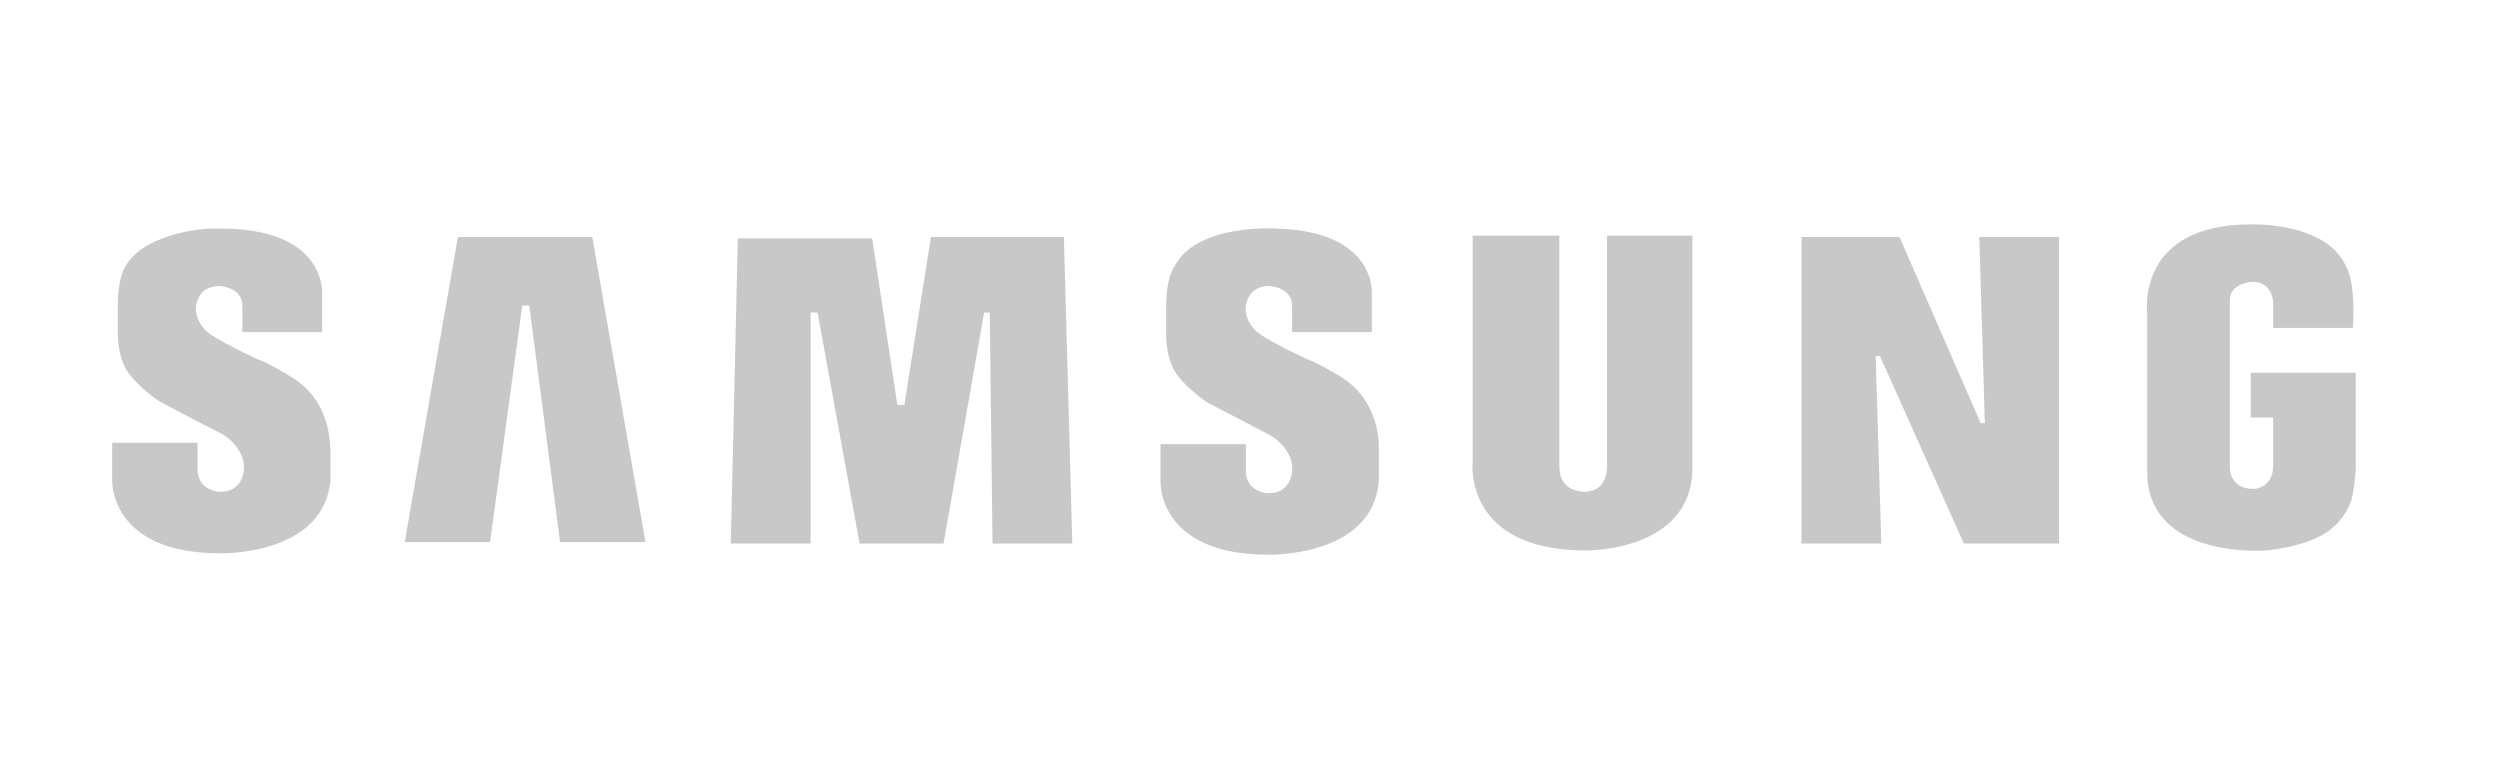
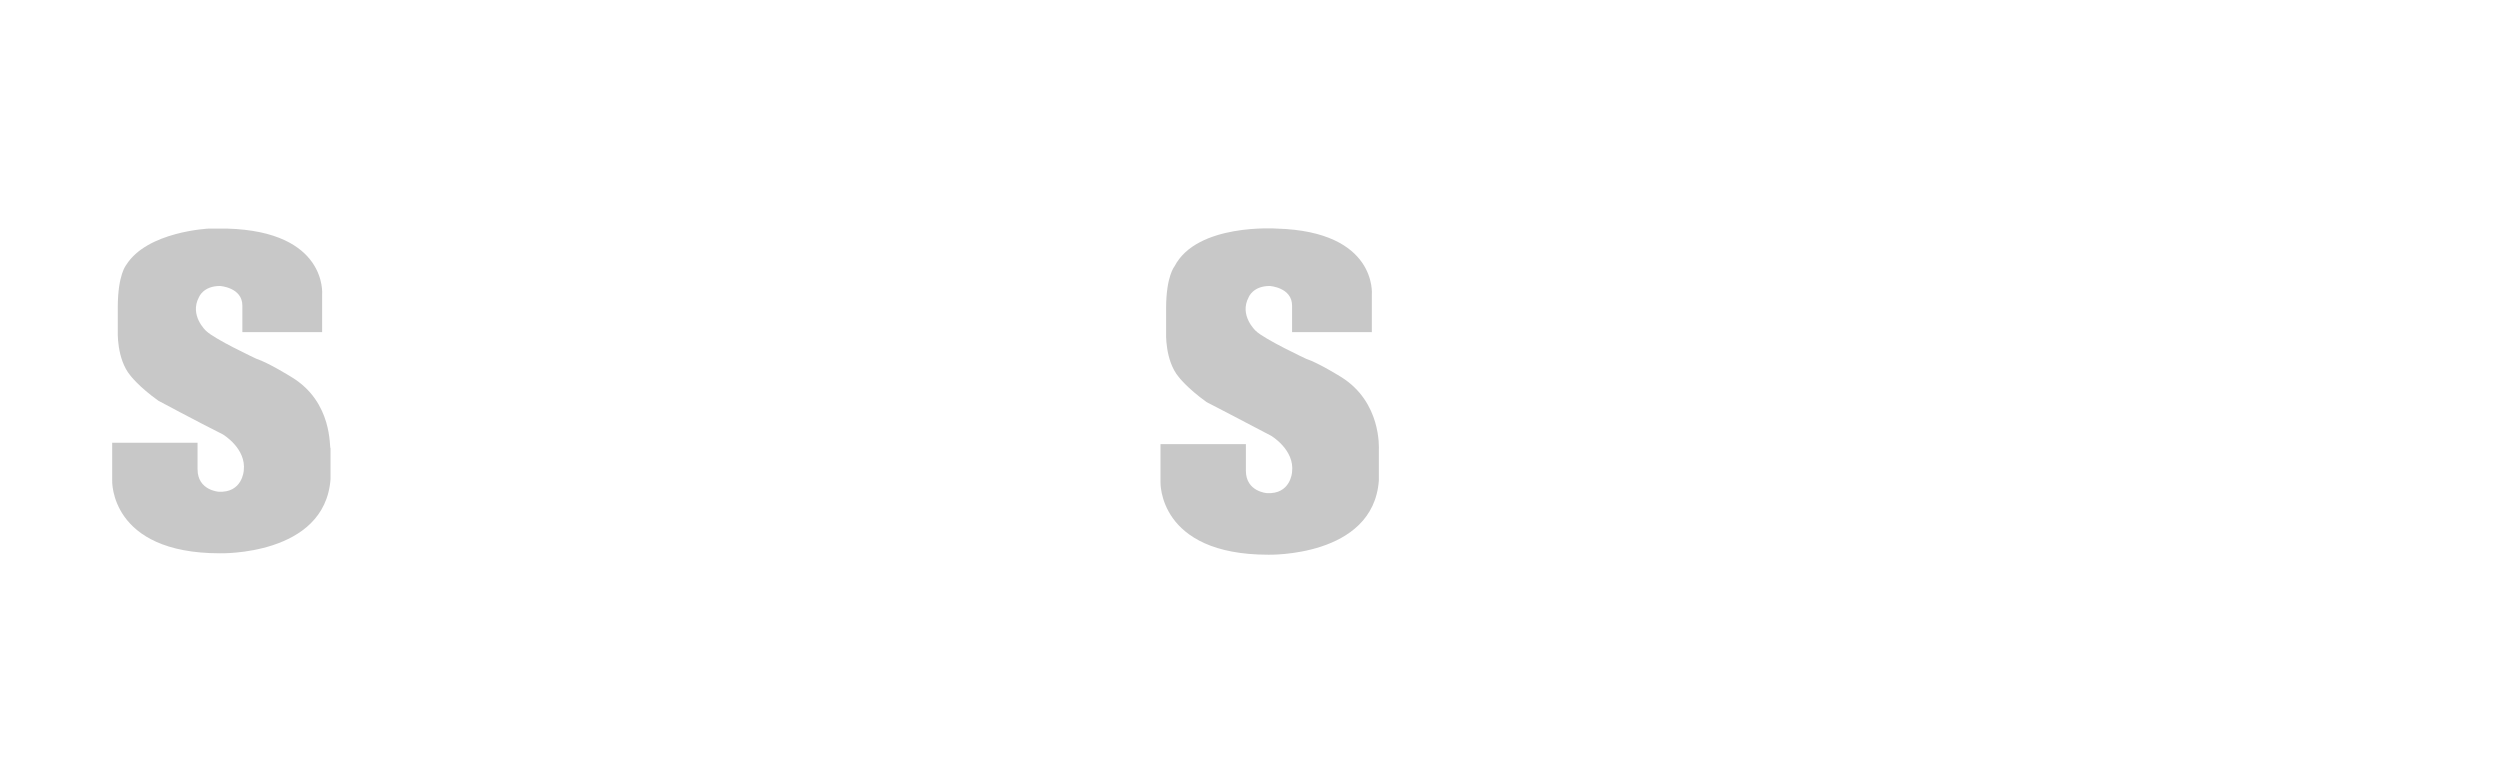
<svg xmlns="http://www.w3.org/2000/svg" width="156" height="48" viewBox="0 0 156 48" fill="none">
  <g opacity="0.64">
    <path fill-rule="evenodd" clip-rule="evenodd" d="M83.682 23.522C83.682 23.522 82.284 22.648 81.498 22.387C81.498 22.387 78.878 21.164 78.354 20.64C78.354 20.64 77.306 19.679 77.918 18.544C77.918 18.544 78.18 17.845 79.228 17.845C79.228 17.845 80.625 17.932 80.625 19.068V20.727H85.603V18.369C85.603 18.369 85.953 14.439 79.664 14.264C79.664 14.264 74.686 13.915 73.289 16.622C73.289 16.622 72.765 17.234 72.765 19.242V20.727C72.765 20.727 72.677 22.474 73.551 23.522C73.551 23.522 74.075 24.221 75.297 25.094C75.297 25.094 77.83 26.404 79.315 27.19C79.315 27.19 80.8 28.063 80.625 29.461C80.625 29.461 80.538 30.858 79.053 30.771C79.053 30.771 77.743 30.683 77.743 29.373V27.714H72.415V30.072C72.415 30.072 72.241 34.614 79.14 34.614C79.14 34.614 85.691 34.788 86.04 29.985V28.063C86.04 27.976 86.215 25.094 83.682 23.522Z" fill="#A9A9A9" />
-     <path fill-rule="evenodd" clip-rule="evenodd" d="M58.092 14.788L56.432 25.268H55.995L54.423 14.875H46.039L45.602 33.915H50.581V19.504H51.017L53.637 33.915H58.878L61.41 19.504H61.76L61.934 33.915H66.912L66.388 14.788H58.092Z" fill="#A9A9A9" />
-     <path fill-rule="evenodd" clip-rule="evenodd" d="M28.573 14.788L25.254 33.827H30.581L32.59 19.067H33.027L34.948 33.827H40.276L36.957 14.788H28.573Z" fill="#A9A9A9" />
-     <path fill-rule="evenodd" clip-rule="evenodd" d="M140.45 23.26V26.055H141.847V29.024C141.847 30.509 140.624 30.509 140.624 30.509C139.052 30.509 139.14 29.111 139.14 29.111V18.718C139.14 17.67 140.537 17.583 140.537 17.583C141.847 17.583 141.847 18.893 141.847 18.893V20.465H146.825C147 17.408 146.389 16.622 146.389 16.622C145.166 13.828 140.45 14.002 140.45 14.002C133.201 14.002 133.987 19.592 133.987 19.592V29.635C134.162 34.876 141.236 34.351 141.41 34.351C144.555 34.002 145.515 32.954 145.515 32.954C146.389 32.255 146.651 31.382 146.651 31.382C146.913 30.858 147 29.199 147 29.199V23.26H140.45Z" fill="#A9A9A9" />
-     <path fill-rule="evenodd" clip-rule="evenodd" d="M123.856 26.404H123.594L118.528 14.788H112.415V33.915H117.393L117.044 22.212H117.306L122.546 33.915H128.485V14.788H123.506L123.856 26.404Z" fill="#A9A9A9" />
-     <path fill-rule="evenodd" clip-rule="evenodd" d="M100.275 29.111C100.275 29.111 100.363 30.683 98.877 30.683C98.877 30.683 97.305 30.77 97.305 29.111V14.701H91.891V28.936C91.891 28.936 91.367 34.351 98.965 34.351C98.965 34.351 105.603 34.439 105.603 29.198V14.701H100.275V29.111Z" fill="#A9A9A9" />
    <path fill-rule="evenodd" clip-rule="evenodd" d="M18.179 23.522C18.179 23.522 16.782 22.648 15.996 22.386C15.996 22.386 13.376 21.164 12.852 20.64C12.852 20.64 11.804 19.679 12.415 18.544C12.415 18.544 12.677 17.845 13.725 17.845C13.725 17.845 15.123 17.932 15.123 19.068V20.727H20.101V18.369C20.101 18.369 20.45 14.439 14.162 14.264C14.162 14.264 13.725 14.264 13.027 14.264C13.027 14.264 9.184 14.439 7.874 16.535C7.874 16.535 7.35 17.146 7.35 19.155V20.64C7.35 20.64 7.262 22.386 8.136 23.434C8.136 23.434 8.66 24.133 9.883 25.006C9.883 25.006 12.328 26.317 13.9 27.103C13.9 27.103 15.385 27.976 15.21 29.373C15.21 29.373 15.123 30.771 13.638 30.683C13.638 30.683 12.328 30.596 12.328 29.286V27.627H7V29.985C7 29.985 6.826 34.526 13.725 34.526C13.725 34.526 20.276 34.701 20.625 29.897V27.976C20.538 27.976 20.799 25.094 18.179 23.522Z" fill="#A9A9A9" />
  </g>
</svg>